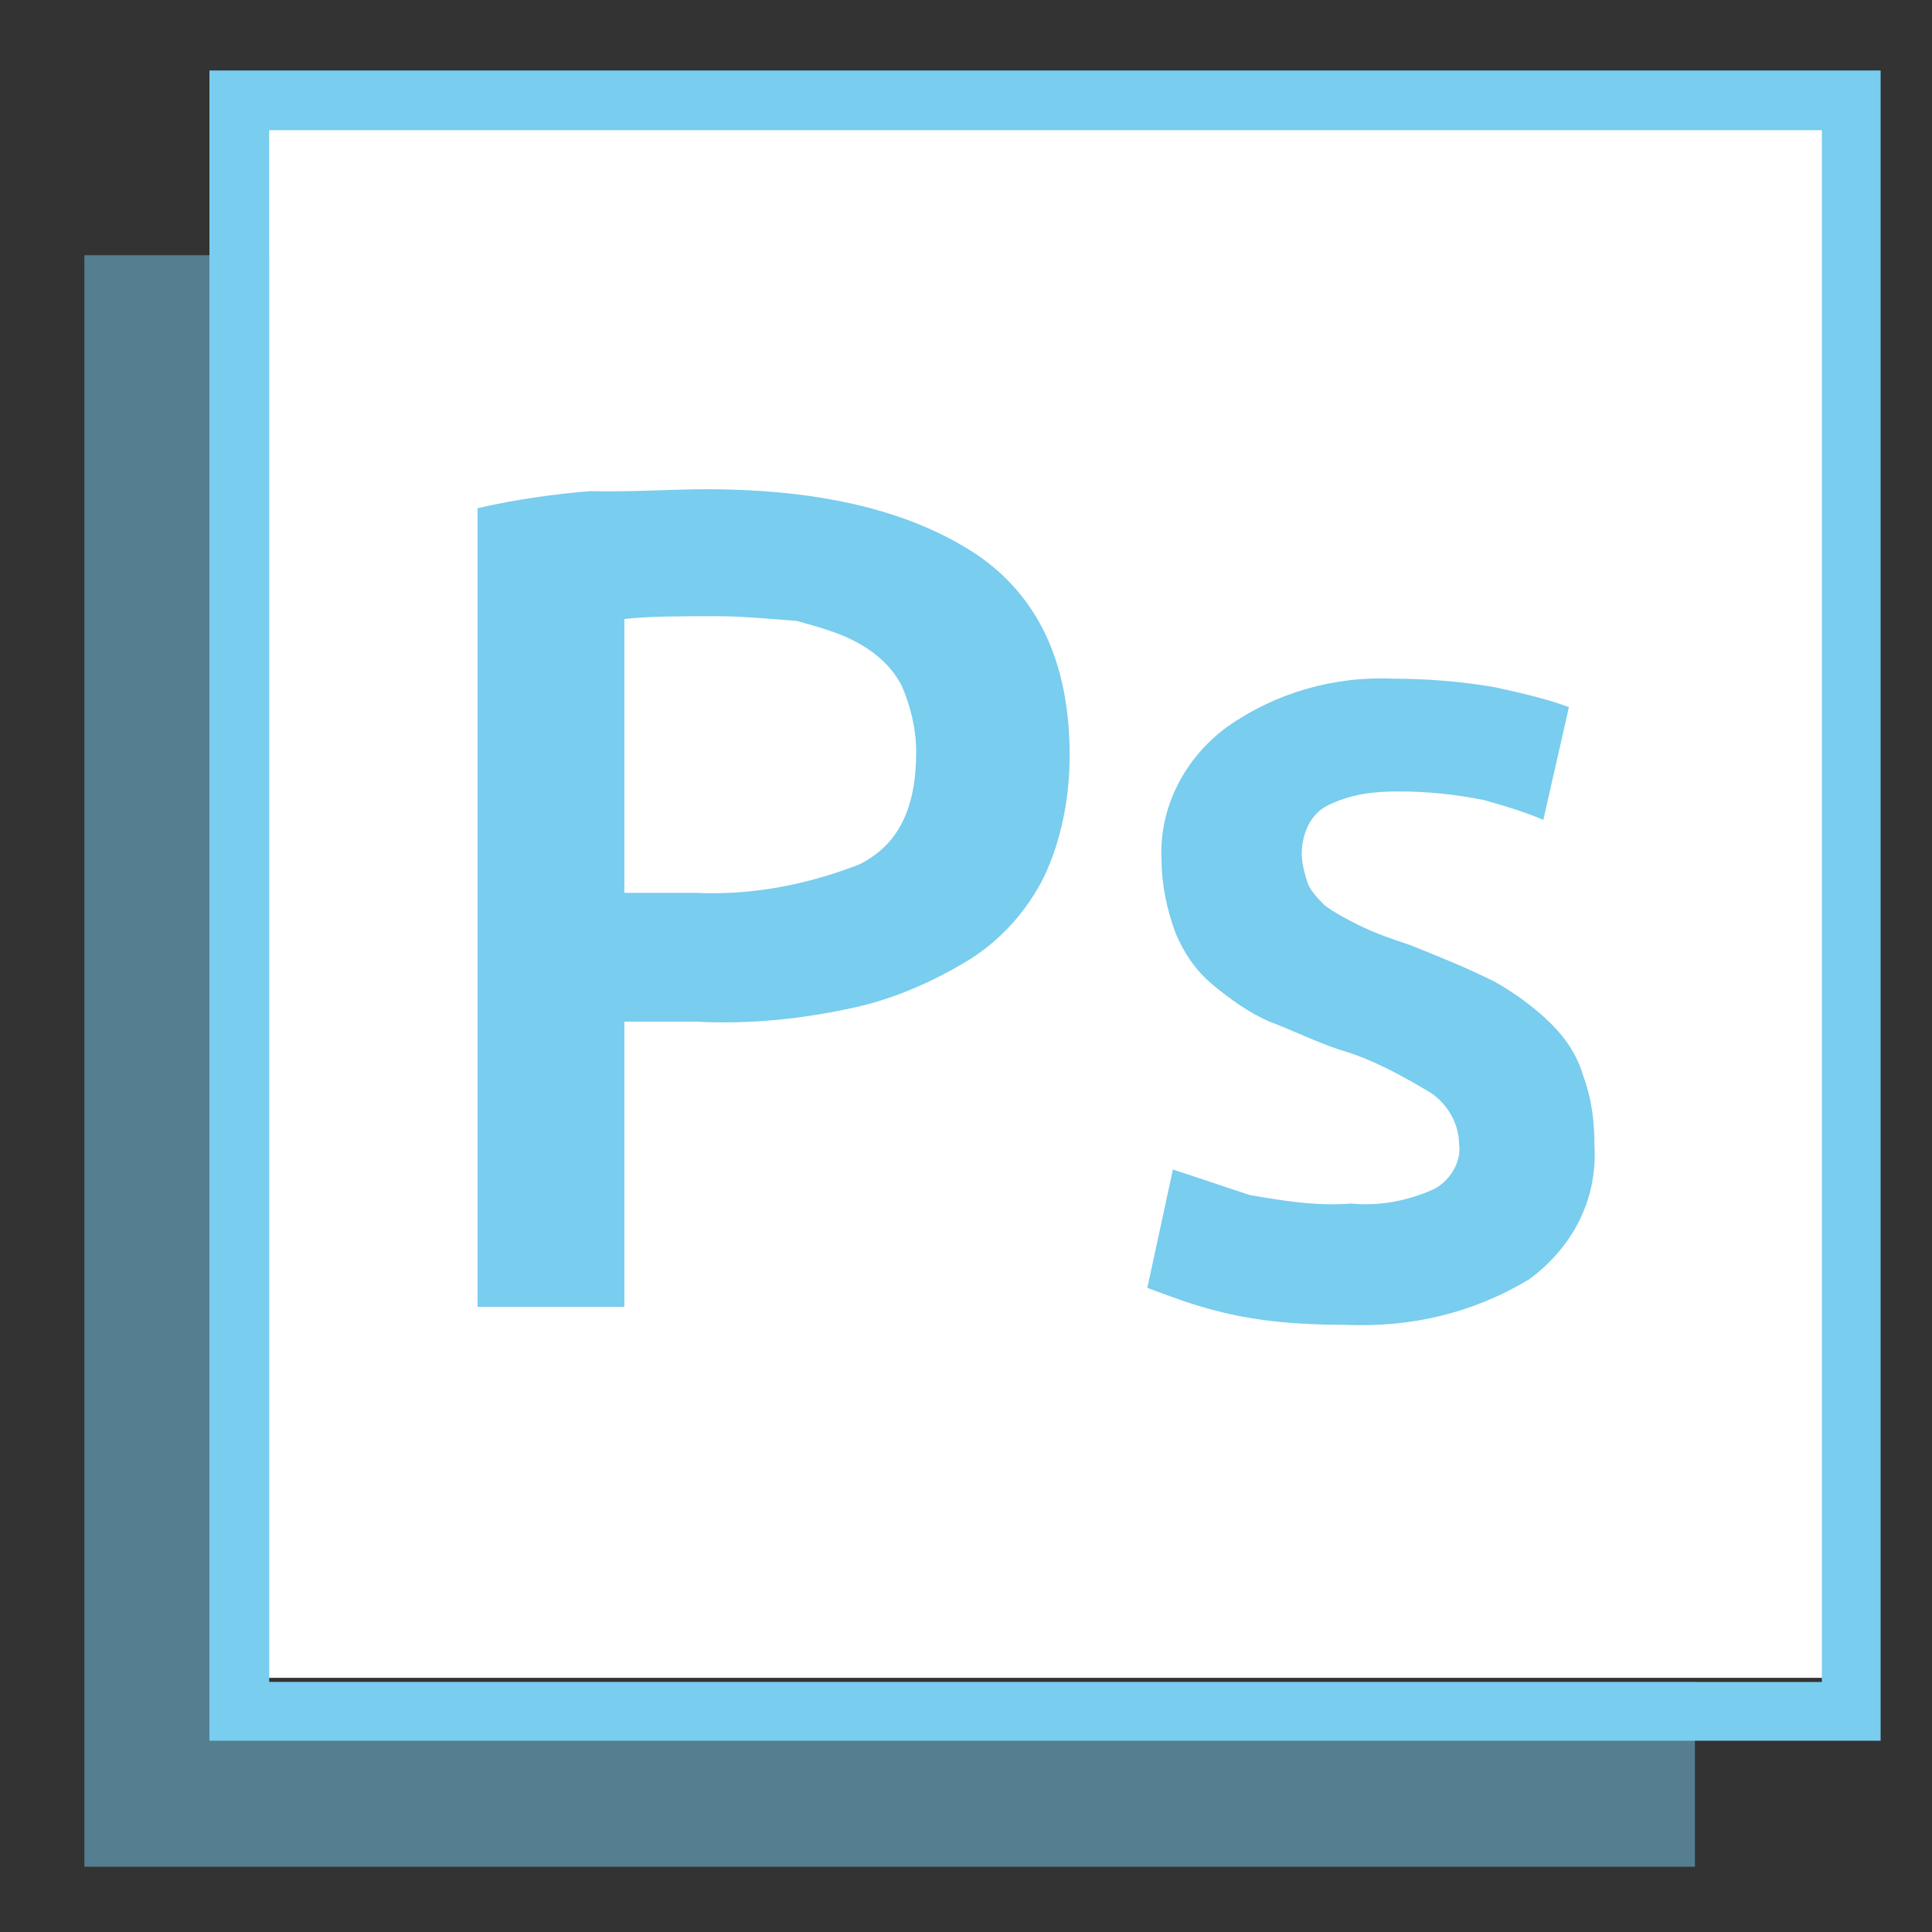
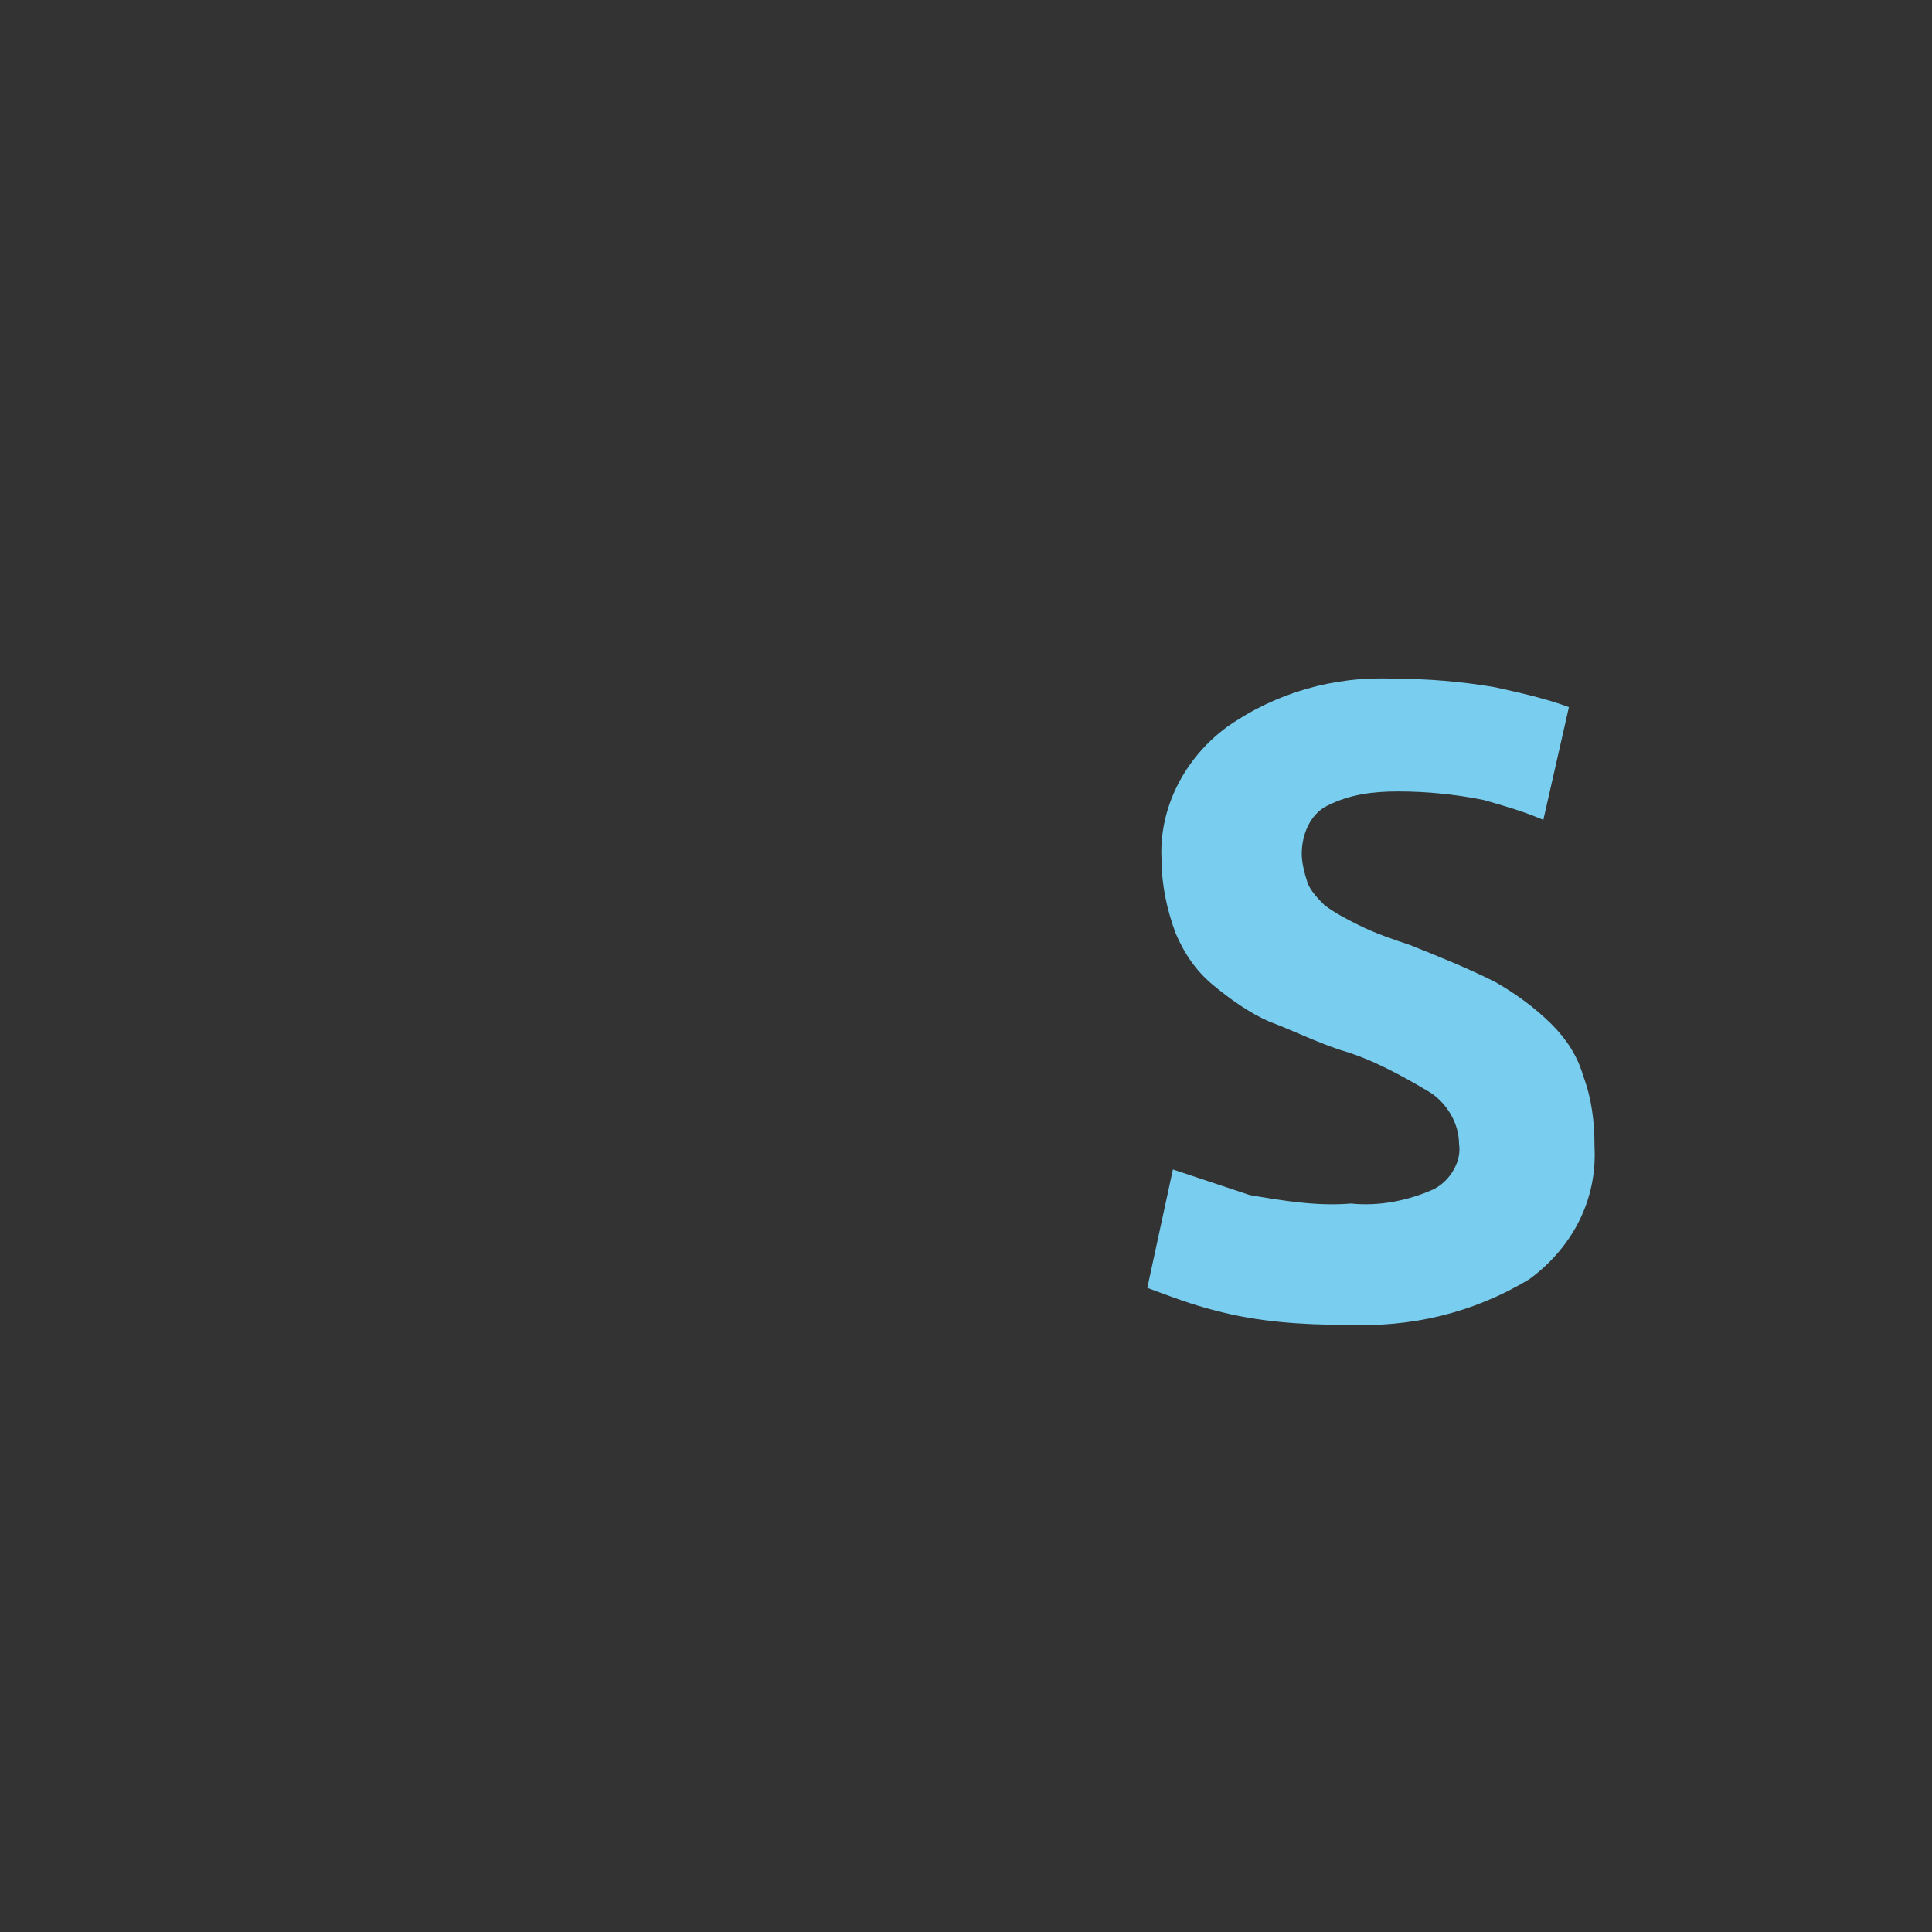
<svg xmlns="http://www.w3.org/2000/svg" width="74" height="74" viewBox="0 0 74 74" fill="none">
  <rect x="0" y="0" width="74" height="74" fill="#333333" stroke="none" />
-   <rect x="9.585" y="2.775" width="60.678" height="61.49" fill="white" />
  <g clip-path="url(#clip0_115_2602)">
-     <path d="M27.036 18.739C31.572 18.739 34.947 19.61 37.414 21.243C39.809 22.876 40.97 25.452 40.97 28.936C40.97 30.569 40.644 32.202 39.99 33.581C39.337 34.887 38.358 35.975 37.16 36.737C35.745 37.608 34.221 38.261 32.733 38.588C30.774 39.023 28.742 39.241 26.673 39.132H23.915V50.055H18.291V19.465C19.706 19.138 21.23 18.921 22.609 18.812C24.242 18.848 25.73 18.739 27.036 18.739ZM27.471 23.602C26.056 23.602 24.859 23.602 23.915 23.71V34.197H26.637C28.814 34.306 30.955 33.871 32.914 33.109C34.439 32.347 35.092 30.932 35.092 28.791C35.092 27.92 34.874 27.049 34.547 26.287C34.221 25.634 33.676 25.089 32.914 24.654C32.153 24.218 31.282 24.001 30.52 23.783C29.54 23.71 28.451 23.602 27.471 23.602Z" fill="#79CDEE" />
    <path d="M51.747 46.099C52.836 46.208 53.924 45.99 54.904 45.555C55.557 45.228 55.992 44.466 55.884 43.813C55.884 43.051 55.448 42.289 54.795 41.853C53.706 41.2 52.509 40.547 51.348 40.22C50.368 39.894 49.497 39.458 48.626 39.132C47.864 38.805 47.102 38.261 46.449 37.717C45.796 37.172 45.361 36.519 45.034 35.757C44.707 34.886 44.49 33.907 44.49 32.927C44.381 30.967 45.361 29.044 46.993 27.847C48.844 26.54 51.094 25.887 53.38 25.996C54.686 25.996 55.992 26.105 57.263 26.323C58.242 26.54 59.222 26.758 60.093 27.085L59.113 31.403C58.351 31.076 57.589 30.858 56.827 30.641C55.739 30.423 54.65 30.314 53.561 30.314C52.581 30.314 51.711 30.423 50.84 30.858C50.187 31.185 49.86 31.947 49.86 32.709C49.86 33.036 49.969 33.471 50.078 33.798C50.187 34.124 50.513 34.451 50.731 34.669C51.166 34.995 51.602 35.213 52.037 35.431C52.69 35.757 53.343 35.975 53.997 36.193C55.085 36.628 56.174 37.063 57.263 37.608C58.025 38.043 58.786 38.587 59.44 39.241C59.984 39.785 60.419 40.438 60.637 41.2C60.964 42.071 61.073 42.942 61.073 43.922C61.181 45.99 60.202 47.804 58.569 49.002C56.392 50.308 54.033 50.852 51.529 50.744C49.896 50.744 48.191 50.635 46.558 50.199C45.687 49.981 44.816 49.655 43.945 49.328L44.925 44.793C45.905 45.119 46.885 45.446 47.864 45.772C49.134 45.99 50.441 46.208 51.747 46.099Z" fill="#79CDEE" />
-     <path opacity="0.5" d="M10.308 9.776H3.232V71.5H64.919V64.424H10.308V9.776Z" fill="#79CDEE" />
-     <path d="M8.022 2.7V66.674H72.032V2.7H8.022ZM69.746 64.424H10.309V4.986H69.782V64.424H69.746Z" fill="#79CDEE" />
  </g>
  <defs>
    <clipPath id="clip0_115_2602">
      <rect width="72.573" height="72.573" fill="white" transform="translate(1.055 1.104)" />
    </clipPath>
  </defs>
</svg>